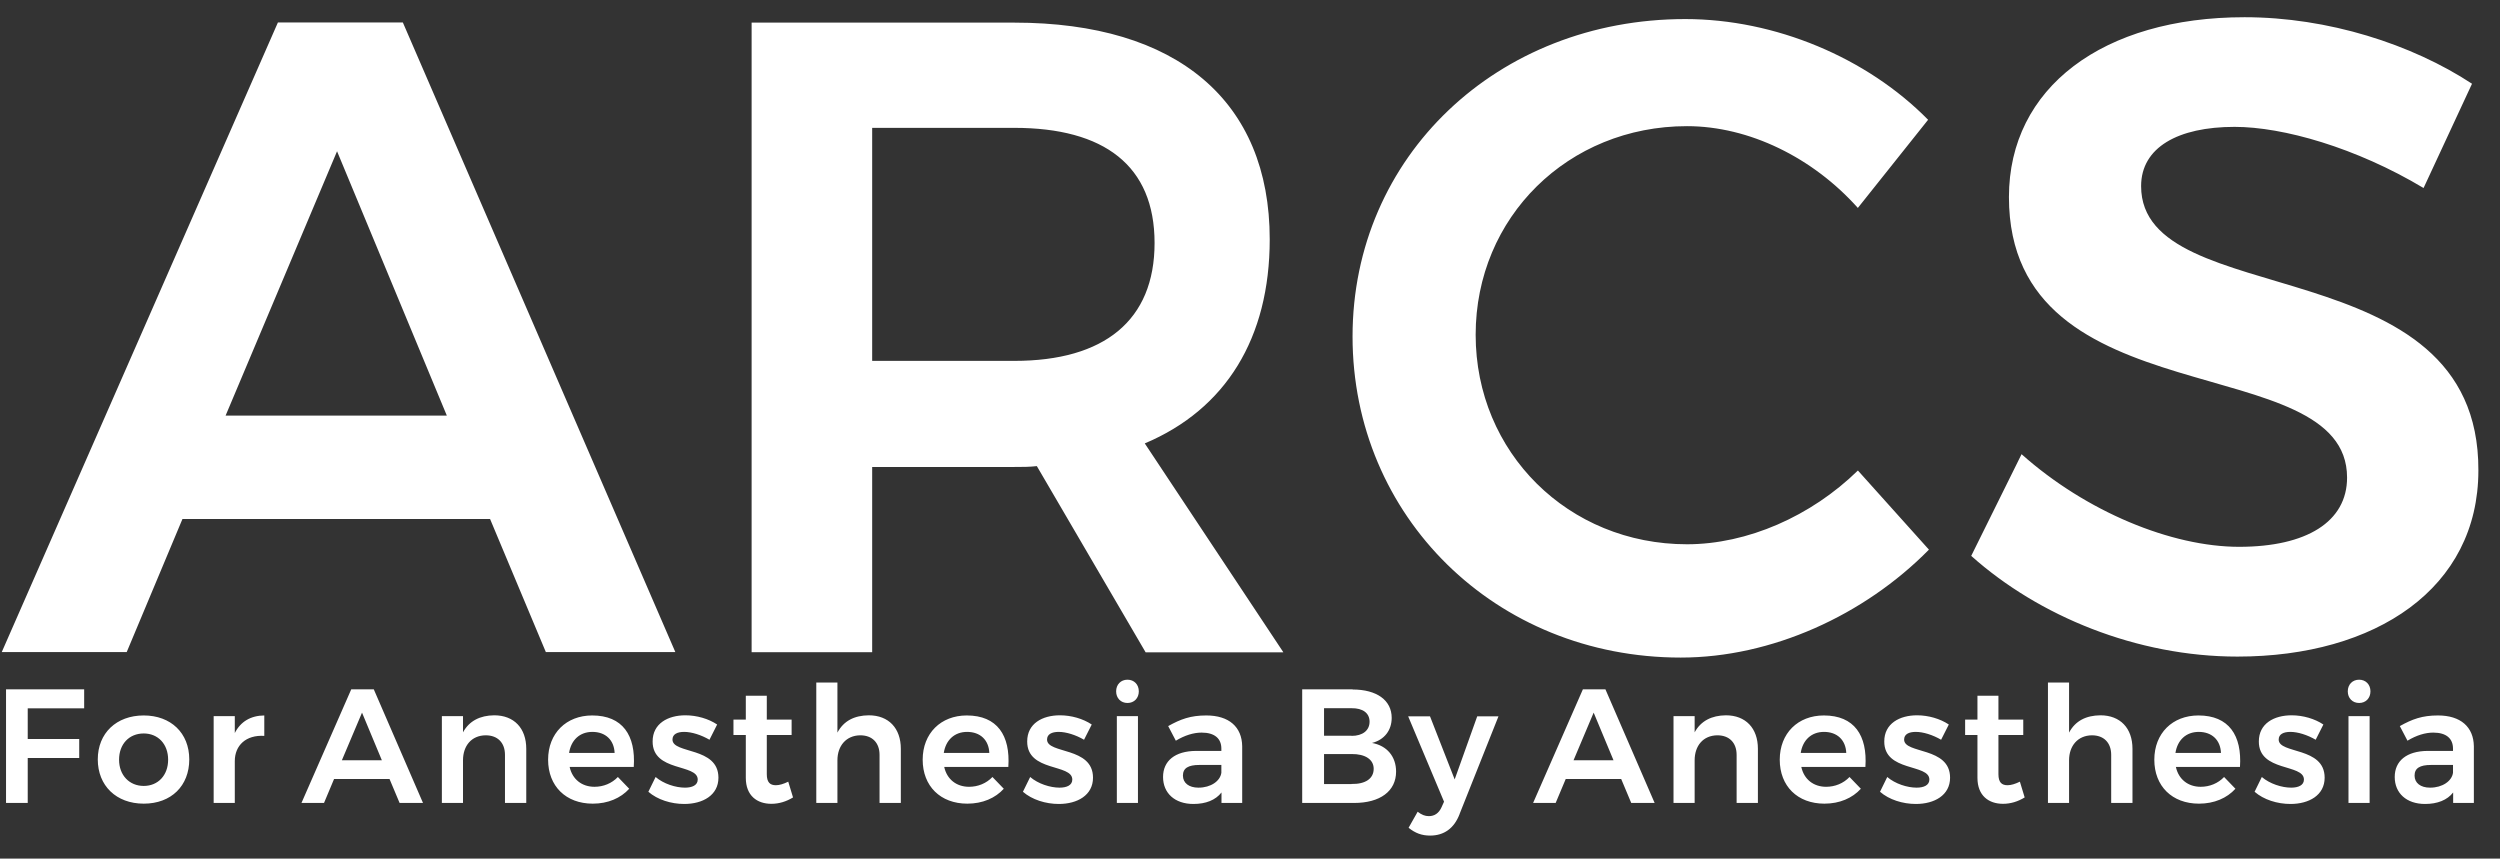
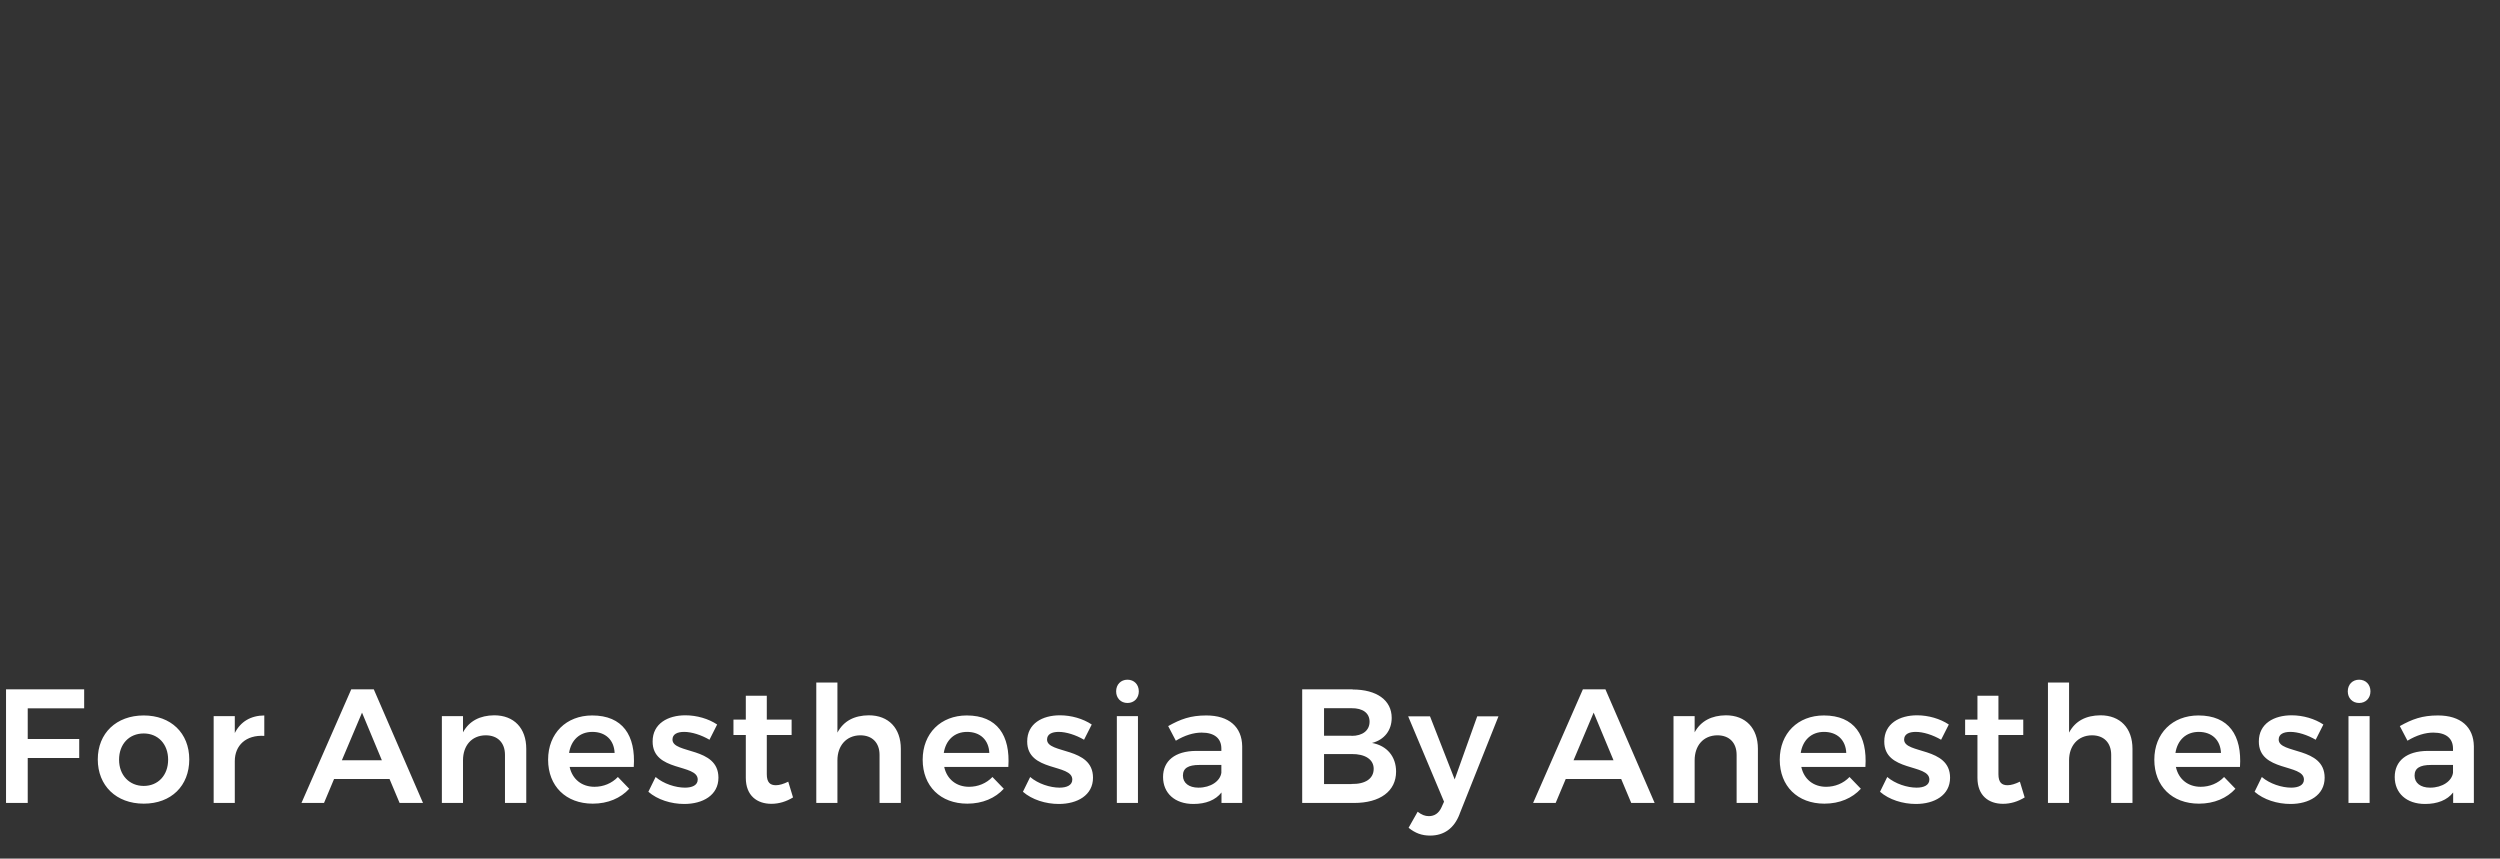
<svg xmlns="http://www.w3.org/2000/svg" width="99" height="34" viewBox="0 0 99 34" fill="none">
  <rect x="0" y="0" width="99" height="34" fill="#333333" stroke="none" />
-   <path fill-rule="evenodd" clip-rule="evenodd" d="M21.615 25.821H26.743L15.953 0.89H11.005L0.07 25.821H5.018L7.225 20.553H19.407L21.615 25.821ZM8.933 16.459L13.347 5.99L17.695 16.459H8.933ZM50.815 25.821L45.333 17.559C48.54 16.206 50.281 13.392 50.281 9.477C50.281 3.996 46.614 0.896 40.166 0.896H29.764V25.827H34.538V18.492H40.166C40.486 18.492 40.773 18.492 41.059 18.458L45.367 25.832H50.815V25.821ZM34.538 5.063H40.166C43.727 5.063 45.721 6.557 45.721 9.623C45.721 12.69 43.727 14.291 40.166 14.291H34.538V5.069V5.063ZM73.573 8.231L76.353 4.743C73.932 2.283 70.298 0.755 66.737 0.755C59.295 0.755 53.561 6.203 53.561 13.325C53.561 20.446 59.222 26.04 66.558 26.04C70.152 26.04 73.825 24.367 76.386 21.766L73.573 18.632C71.719 20.446 69.192 21.553 66.805 21.553C62.104 21.553 58.436 17.919 58.436 13.257C58.436 8.596 62.104 4.996 66.805 4.996C69.265 4.996 71.792 6.242 73.573 8.236V8.231ZM95.971 7.45L97.892 3.316C95.505 1.749 92.191 0.682 88.883 0.682C83.289 0.682 79.554 3.462 79.554 7.804C79.554 16.672 92.944 13.718 92.944 18.913C92.944 20.66 91.343 21.654 88.669 21.654C85.996 21.654 82.615 20.267 80.054 17.986L78.06 22.013C80.733 24.4 84.614 26.001 88.602 26.001C94.084 26.001 98.144 23.294 98.144 18.627C98.178 9.685 84.788 12.432 84.788 7.371C84.788 5.838 86.249 5.024 88.49 5.024C90.41 5.024 93.297 5.844 95.971 7.444V7.45Z" fill="white" />
  <path fill-rule="evenodd" clip-rule="evenodd" d="M0.239 27.298V31.797H1.098V30.017H3.137V29.264H1.098V28.051H3.333V27.298H0.239ZM5.692 28.332C4.608 28.332 3.872 29.034 3.872 30.073C3.872 31.112 4.603 31.825 5.692 31.825C6.782 31.825 7.495 31.118 7.495 30.073C7.495 29.028 6.765 28.332 5.692 28.332ZM5.692 29.045C6.259 29.045 6.658 29.466 6.658 30.084C6.658 30.702 6.259 31.123 5.692 31.123C5.125 31.123 4.715 30.702 4.715 30.084C4.715 29.466 5.114 29.045 5.692 29.045ZM9.298 29.023V28.36H8.461V31.797H9.298V30.14C9.298 29.517 9.742 29.096 10.466 29.141V28.332C9.933 28.337 9.528 28.573 9.298 29.028V29.023ZM15.824 31.797H16.751L14.802 27.298H13.909L11.938 31.797H12.831L13.229 30.848H15.425L15.824 31.797ZM13.538 30.107L14.336 28.22L15.122 30.107H13.544H13.538ZM19.57 28.326C19.014 28.332 18.582 28.545 18.335 29V28.36H17.498V31.797H18.335V30.107C18.335 29.539 18.666 29.124 19.233 29.118C19.711 29.118 19.997 29.416 19.997 29.893V31.797H20.84V29.652C20.84 28.837 20.357 28.326 19.57 28.326ZM23.451 28.332C22.424 28.332 21.705 29.04 21.705 30.084C21.705 31.129 22.407 31.825 23.474 31.825C24.075 31.825 24.58 31.606 24.917 31.235L24.468 30.769C24.226 31.022 23.895 31.157 23.541 31.157C23.041 31.157 22.665 30.859 22.558 30.371H25.097C25.181 29.124 24.659 28.332 23.451 28.332ZM22.536 29.815C22.614 29.309 22.957 28.983 23.457 28.983C23.979 28.983 24.316 29.303 24.339 29.815H22.541H22.536ZM28.096 29.292L28.399 28.691C28.057 28.461 27.591 28.326 27.141 28.326C26.451 28.326 25.844 28.652 25.844 29.36C25.838 30.578 27.63 30.236 27.63 30.87C27.63 31.095 27.411 31.191 27.125 31.191C26.754 31.191 26.276 31.039 25.962 30.769L25.675 31.354C26.035 31.668 26.574 31.837 27.096 31.837C27.827 31.837 28.45 31.494 28.45 30.797C28.45 29.562 26.63 29.865 26.63 29.287C26.63 29.073 26.821 28.983 27.091 28.983C27.389 28.983 27.765 29.101 28.102 29.298L28.096 29.292ZM31.213 30.955C31.028 31.045 30.865 31.095 30.725 31.095C30.5 31.095 30.365 30.988 30.365 30.657V29.107H31.348V28.495H30.365V27.551H29.534V28.495H29.045V29.107H29.534V30.803C29.534 31.511 29.983 31.831 30.545 31.831C30.848 31.831 31.14 31.741 31.404 31.578L31.213 30.949V30.955ZM34.403 28.326C33.836 28.332 33.409 28.545 33.162 29.011V27.029H32.325V31.797H33.162V30.107C33.162 29.539 33.505 29.124 34.066 29.118C34.544 29.118 34.83 29.416 34.83 29.893V31.797H35.673V29.652C35.673 28.837 35.19 28.326 34.403 28.326ZM38.284 28.332C37.257 28.332 36.538 29.04 36.538 30.084C36.538 31.129 37.24 31.825 38.307 31.825C38.908 31.825 39.413 31.606 39.75 31.235L39.301 30.769C39.059 31.022 38.728 31.157 38.374 31.157C37.874 31.157 37.498 30.859 37.391 30.371H39.93C40.014 29.124 39.492 28.332 38.284 28.332ZM37.374 29.815C37.453 29.309 37.796 28.983 38.296 28.983C38.818 28.983 39.155 29.303 39.177 29.815H37.38H37.374ZM42.929 29.292L43.233 28.691C42.89 28.461 42.424 28.326 41.974 28.326C41.278 28.326 40.677 28.652 40.677 29.36C40.671 30.578 42.463 30.236 42.463 30.87C42.463 31.095 42.244 31.191 41.958 31.191C41.587 31.191 41.109 31.039 40.795 30.769L40.508 31.354C40.868 31.668 41.407 31.837 41.929 31.837C42.66 31.837 43.283 31.494 43.283 30.797C43.283 29.562 41.463 29.865 41.463 29.287C41.463 29.073 41.654 28.983 41.924 28.983C42.221 28.983 42.598 29.101 42.935 29.298L42.929 29.292ZM44.648 26.916C44.384 26.916 44.199 27.108 44.199 27.377C44.199 27.647 44.384 27.838 44.648 27.838C44.912 27.838 45.097 27.647 45.097 27.377C45.097 27.108 44.912 26.916 44.648 26.916ZM44.227 28.36V31.797H45.063V28.36H44.227ZM49.191 31.797V29.551C49.18 28.787 48.669 28.332 47.77 28.332C47.142 28.332 46.754 28.478 46.26 28.753L46.563 29.332C46.917 29.118 47.265 29.011 47.585 29.011C48.102 29.011 48.366 29.247 48.366 29.646V29.736H47.361C46.524 29.742 46.057 30.135 46.057 30.769C46.057 31.404 46.518 31.837 47.259 31.837C47.748 31.837 48.136 31.685 48.371 31.382V31.797H49.197H49.191ZM47.456 31.191C47.08 31.191 46.844 31.005 46.844 30.713C46.844 30.421 47.052 30.292 47.495 30.292H48.366V30.601C48.321 30.932 47.945 31.191 47.462 31.191H47.456ZM53.567 27.298H51.567V31.797H53.623C54.651 31.797 55.285 31.331 55.285 30.556C55.285 29.961 54.926 29.528 54.331 29.421C54.819 29.298 55.111 28.922 55.111 28.427C55.111 27.731 54.522 27.304 53.561 27.304L53.567 27.298ZM53.522 29.135H52.432V28.045H53.522C53.965 28.04 54.235 28.236 54.235 28.579C54.235 28.922 53.965 29.141 53.522 29.141V29.135ZM53.522 31.05H52.432V29.86H53.522C54.067 29.854 54.398 30.079 54.398 30.444C54.398 30.831 54.072 31.056 53.522 31.045V31.05ZM57.801 32.23L59.34 28.366H58.498L57.605 30.865L56.628 28.366H55.763L57.184 31.747L57.083 31.971C56.976 32.207 56.802 32.319 56.583 32.319C56.431 32.319 56.302 32.269 56.139 32.145L55.78 32.78C56.044 32.993 56.302 33.089 56.633 33.089C57.178 33.089 57.583 32.808 57.801 32.235V32.23ZM64.597 31.797H65.524L63.575 27.298H62.682L60.711 31.797H61.604L62.003 30.848H64.199L64.597 31.797ZM62.312 30.107L63.109 28.22L63.895 30.107H62.317H62.312ZM68.344 28.326C67.787 28.332 67.355 28.545 67.108 29V28.36H66.271V31.797H67.108V30.107C67.108 29.539 67.439 29.124 68.007 29.118C68.484 29.118 68.77 29.416 68.77 29.893V31.797H69.613V29.652C69.613 28.837 69.13 28.326 68.344 28.326ZM72.225 28.332C71.197 28.332 70.478 29.04 70.478 30.084C70.478 31.129 71.18 31.825 72.247 31.825C72.848 31.825 73.353 31.606 73.69 31.235L73.241 30.769C73 31.022 72.668 31.157 72.314 31.157C71.814 31.157 71.438 30.859 71.332 30.371H73.87C73.954 29.124 73.432 28.332 72.225 28.332ZM71.309 29.815C71.388 29.309 71.73 28.983 72.23 28.983C72.752 28.983 73.089 29.303 73.112 29.815H71.315H71.309ZM76.869 29.292L77.173 28.691C76.83 28.461 76.364 28.326 75.915 28.326C75.224 28.326 74.617 28.652 74.617 29.36C74.612 30.578 76.403 30.236 76.403 30.87C76.403 31.095 76.184 31.191 75.898 31.191C75.527 31.191 75.05 31.039 74.735 30.769L74.449 31.354C74.808 31.668 75.347 31.837 75.87 31.837C76.6 31.837 77.223 31.494 77.223 30.797C77.223 29.562 75.403 29.865 75.403 29.287C75.403 29.073 75.594 28.983 75.864 28.983C76.162 28.983 76.538 29.101 76.875 29.298L76.869 29.292ZM79.986 30.955C79.801 31.045 79.638 31.095 79.498 31.095C79.273 31.095 79.138 30.988 79.138 30.657V29.107H80.121V28.495H79.138V27.551H78.307V28.495H77.819V29.107H78.307V30.803C78.307 31.511 78.756 31.831 79.318 31.831C79.621 31.831 79.913 31.741 80.177 31.578L79.986 30.949V30.955ZM83.177 28.326C82.609 28.332 82.183 28.545 81.935 29.011V27.029H81.099V31.797H81.935V30.107C81.935 29.539 82.278 29.124 82.84 29.118C83.317 29.118 83.603 29.416 83.603 29.893V31.797H84.446V29.652C84.446 28.837 83.963 28.326 83.177 28.326ZM87.058 28.332C86.03 28.332 85.311 29.04 85.311 30.084C85.311 31.129 86.013 31.825 87.08 31.825C87.681 31.825 88.186 31.606 88.523 31.235L88.074 30.769C87.833 31.022 87.501 31.157 87.147 31.157C86.647 31.157 86.271 30.859 86.165 30.371H88.703C88.787 29.124 88.265 28.332 87.058 28.332ZM86.148 29.815C86.226 29.309 86.569 28.983 87.069 28.983C87.591 28.983 87.928 29.303 87.951 29.815H86.153H86.148ZM91.702 29.292L92.006 28.691C91.663 28.461 91.197 28.326 90.748 28.326C90.051 28.326 89.45 28.652 89.45 29.36C89.445 30.578 91.236 30.236 91.236 30.87C91.236 31.095 91.017 31.191 90.731 31.191C90.36 31.191 89.883 31.039 89.568 30.769L89.282 31.354C89.641 31.668 90.18 31.837 90.703 31.837C91.433 31.837 92.056 31.494 92.056 30.797C92.056 29.562 90.236 29.865 90.236 29.287C90.236 29.073 90.427 28.983 90.697 28.983C90.995 28.983 91.371 29.101 91.708 29.298L91.702 29.292ZM93.421 26.916C93.157 26.916 92.972 27.108 92.972 27.377C92.972 27.647 93.157 27.838 93.421 27.838C93.685 27.838 93.87 27.647 93.87 27.377C93.87 27.108 93.685 26.916 93.421 26.916ZM93 28.36V31.797H93.837V28.36H93ZM97.965 31.797V29.551C97.953 28.787 97.442 28.332 96.544 28.332C95.915 28.332 95.527 28.478 95.033 28.753L95.336 29.332C95.69 29.118 96.038 29.011 96.358 29.011C96.875 29.011 97.139 29.247 97.139 29.646V29.736H96.134C95.297 29.742 94.831 30.135 94.831 30.769C94.831 31.404 95.291 31.837 96.033 31.837C96.521 31.837 96.909 31.685 97.145 31.382V31.797H97.97H97.965ZM96.229 31.191C95.853 31.191 95.617 31.005 95.617 30.713C95.617 30.421 95.825 30.292 96.269 30.292H97.139V30.601C97.094 30.932 96.718 31.191 96.235 31.191H96.229Z" fill="white" />
</svg>